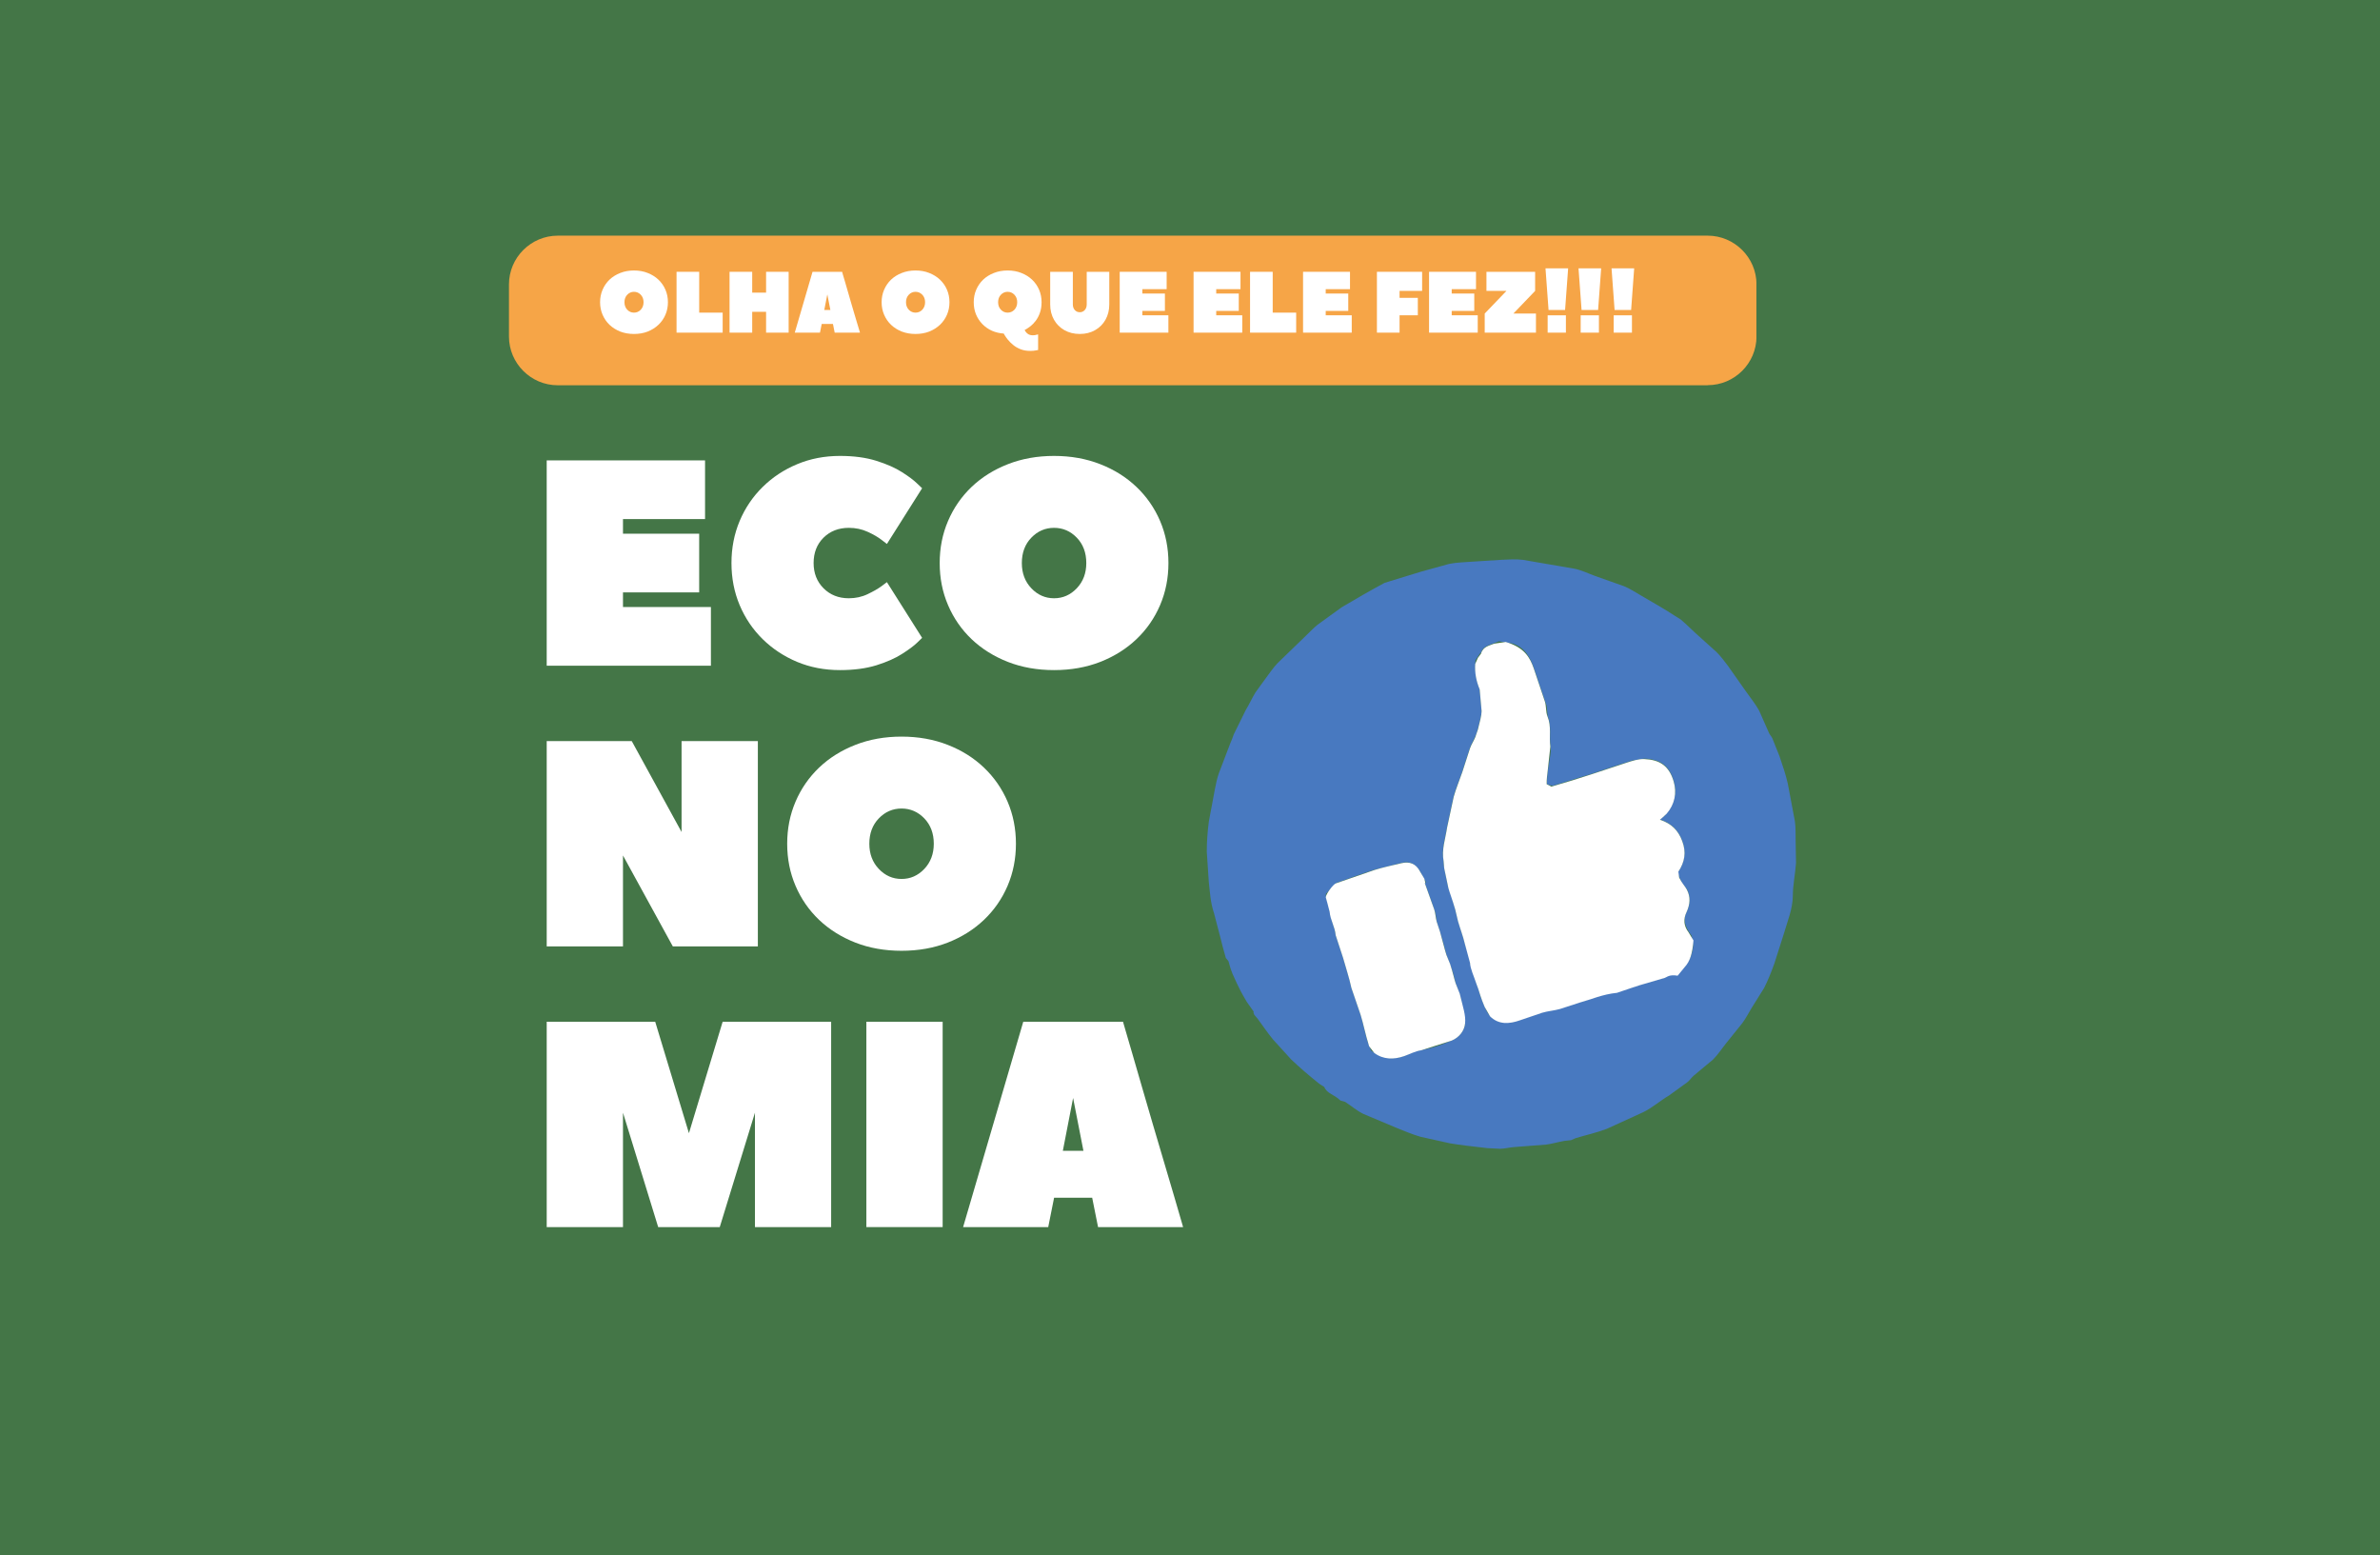
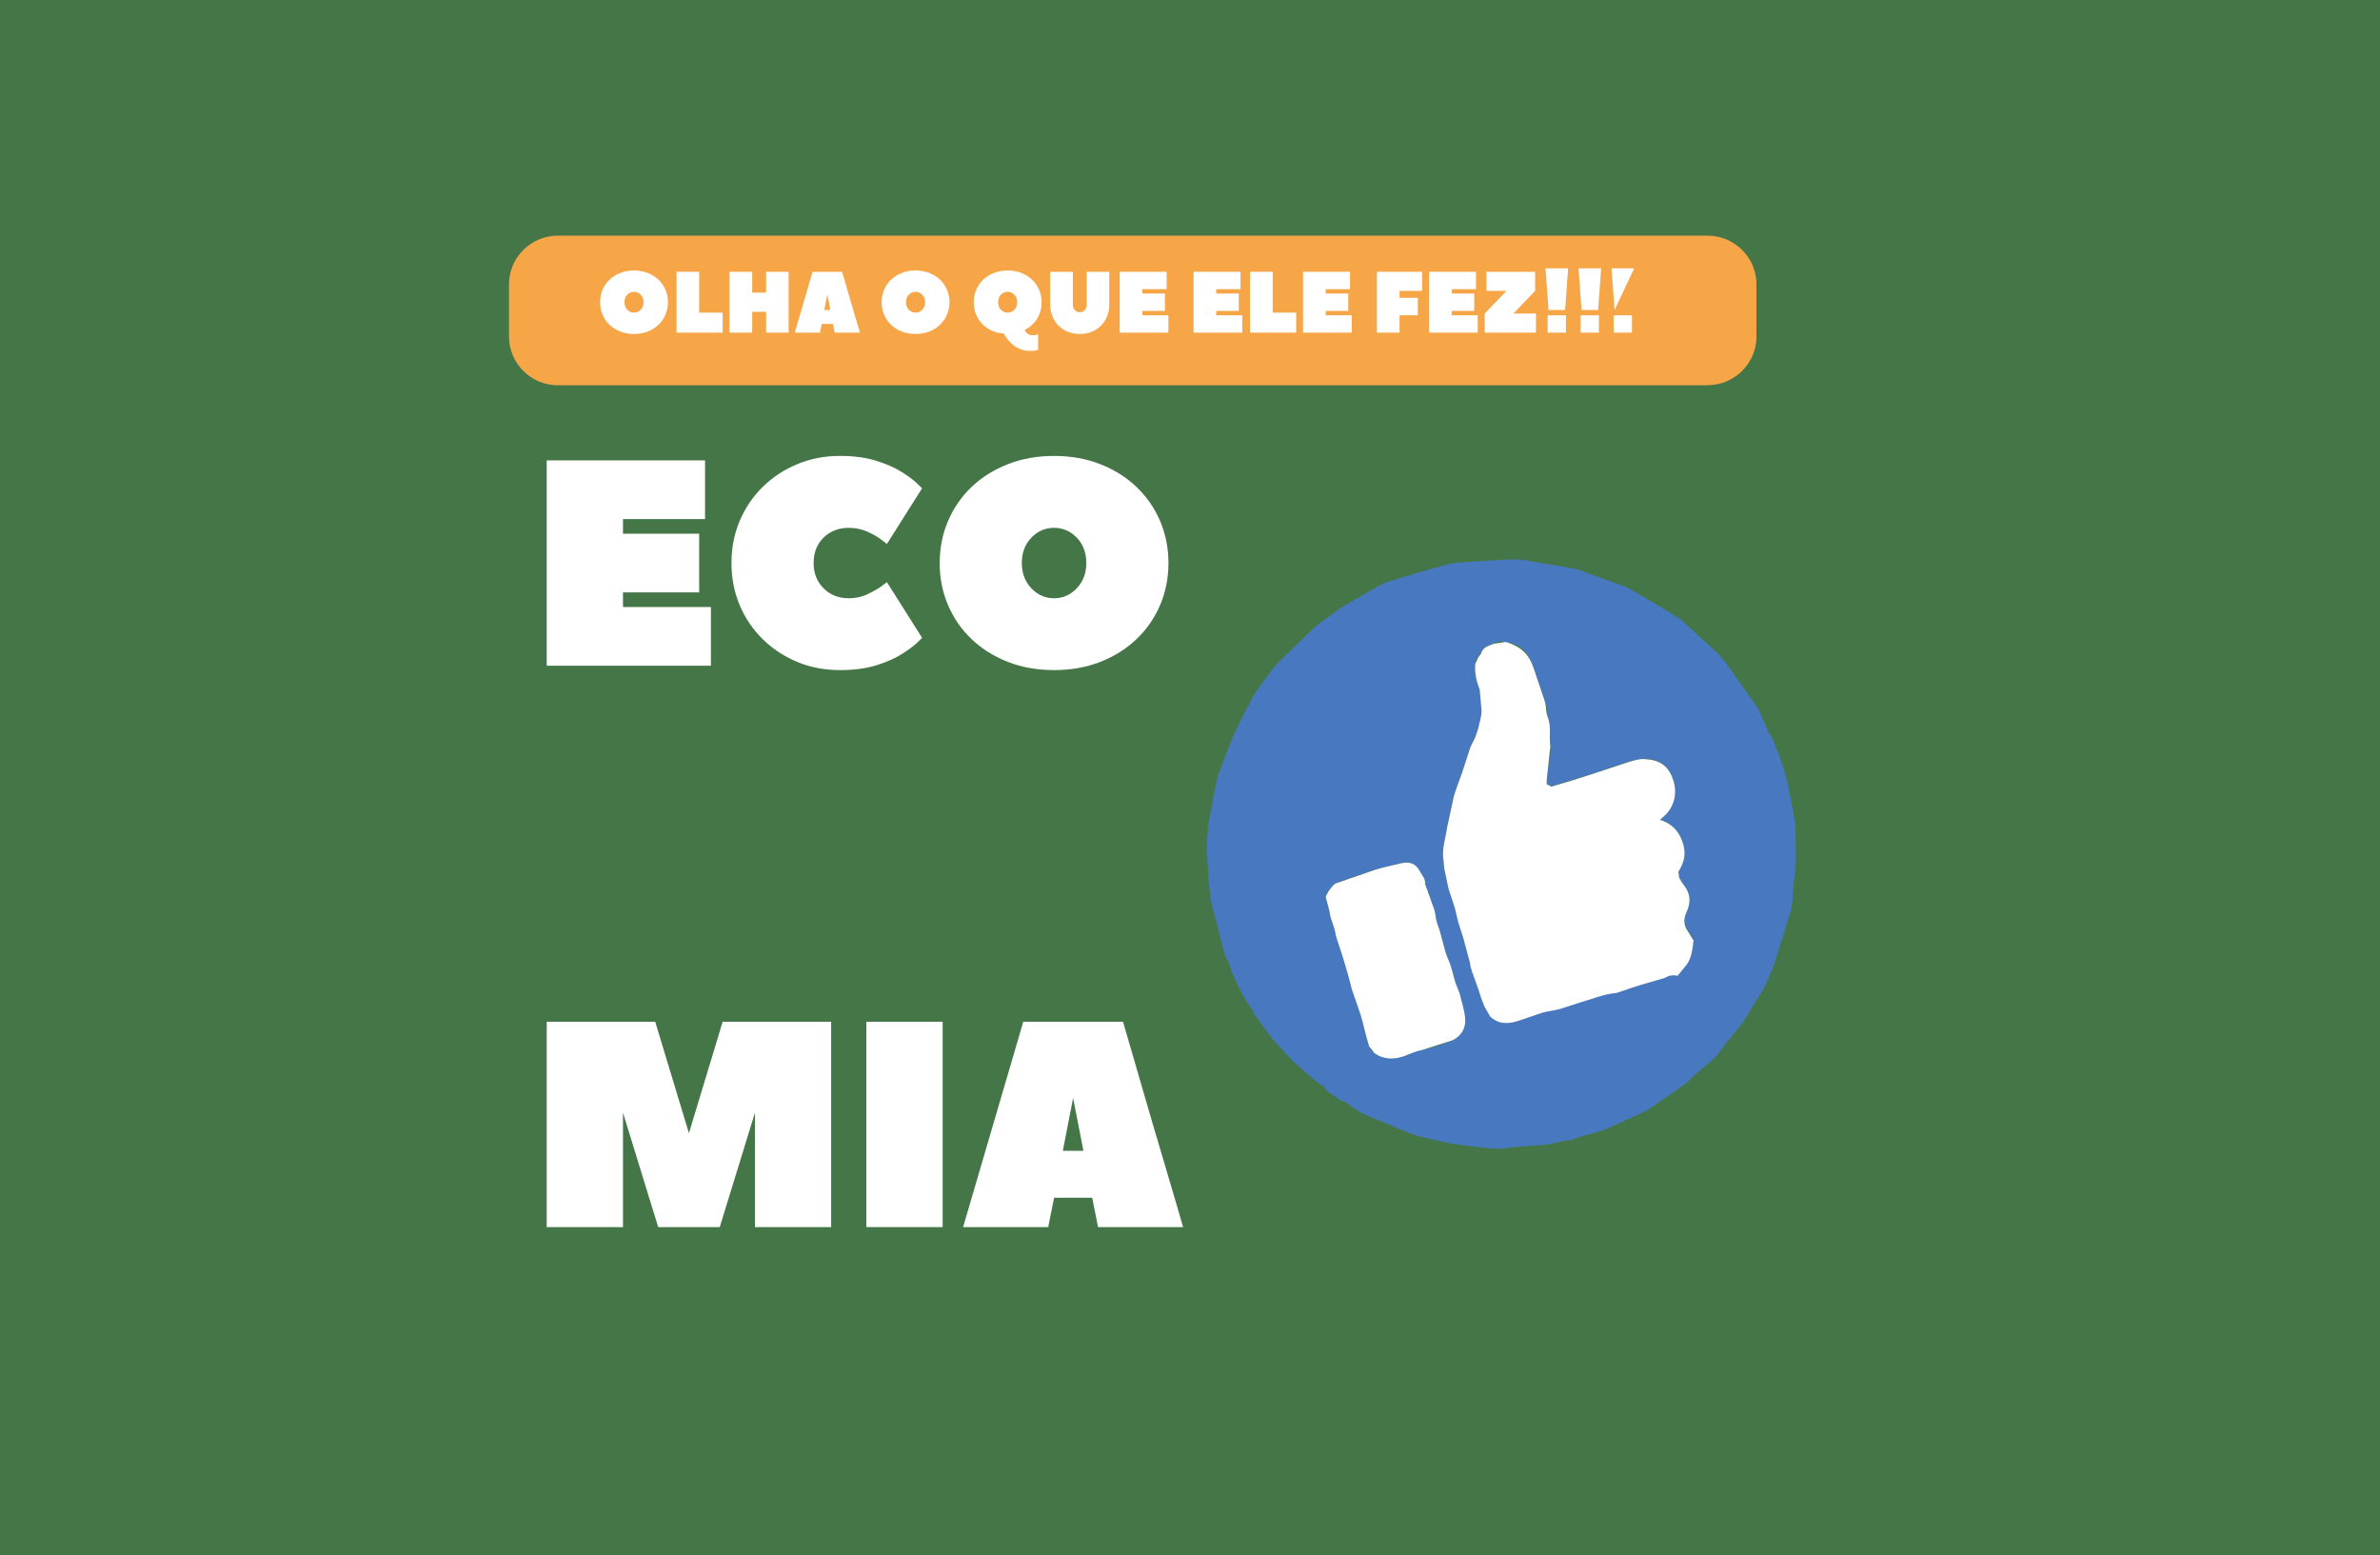
<svg xmlns="http://www.w3.org/2000/svg" width="600" zoomAndPan="magnify" viewBox="0 0 450 294" height="392" preserveAspectRatio="xMidYMid meet" version="1.0">
  <defs>
    <g />
    <clipPath id="12872c6fa2">
      <path d="M 96.234 44.547 L 332.203 44.547 L 332.203 72.828 L 96.234 72.828 Z M 96.234 44.547 " clip-rule="nonzero" />
    </clipPath>
    <clipPath id="8b385edc63">
      <path d="M 322.883 72.828 L 105.461 72.828 C 100.383 72.828 96.234 68.68 96.234 63.613 L 96.234 53.758 C 96.234 48.695 100.383 44.547 105.461 44.547 L 322.883 44.547 C 327.949 44.547 332.113 48.695 332.113 53.758 L 332.113 63.598 C 332.113 68.664 327.965 72.809 322.883 72.809 " clip-rule="nonzero" />
    </clipPath>
    <clipPath id="10a1cf1581">
      <path d="M 228 105 L 340 105 L 340 218 L 228 218 Z M 228 105 " clip-rule="nonzero" />
    </clipPath>
    <clipPath id="2b53e516b5">
      <path d="M 224 110.484 L 335.266 101.559 L 344.152 212.32 L 232.887 221.246 Z M 224 110.484 " clip-rule="nonzero" />
    </clipPath>
    <clipPath id="66944dd621">
      <path d="M 269.391 166.922 L 269.621 166.809 L 268.867 165.391 C 267.742 163.219 266.574 162.746 265.031 163.105 L 259.93 164.391 C 257.473 165.172 255.059 166.062 252.625 166.914 L 250.691 168.988 L 250.711 169.66 L 251.344 171.438 C 251.523 173.867 252.41 175.168 252.539 176.746 L 253.941 181.016 C 254.457 182.91 255.117 184.758 255.512 186.699 L 257.25 191.781 C 257.773 193.492 258.098 195.293 258.621 197.004 L 259.238 198.582 C 261.551 200.293 263.523 200.281 265.492 199.594 L 267.609 198.676 C 270.754 198.223 272.629 197.488 274.484 196.68 C 275.93 196.055 276.887 194.773 277.016 193.41 L 276.227 188.836 C 275.98 187.812 275.52 186.848 275.219 185.848 L 274.762 184.004 C 274.18 182.207 273.766 181.363 273.473 180.453 L 272.871 178.164 C 272.262 176.078 271.898 175.156 271.637 174.191 L 271.422 172.637 C 270.625 170.219 269.98 168.57 269.391 166.902 M 313.848 154.918 L 314.789 154.129 C 316.676 151.934 317.109 149.797 316.457 147.621 C 315.578 144.625 313.773 143.488 310.879 143.395 L 308.645 143.754 C 305.328 144.77 303.145 145.586 300.922 146.293 L 293.738 148.496 C 293.363 148.598 292.477 148.285 292.469 148.141 L 292.574 146.305 C 292.859 143.926 293.344 142.445 293.16 141.055 C 292.898 139.176 293.398 137.234 292.629 135.379 L 292.414 133.371 C 291.371 130.402 290.734 128.355 290.023 126.312 C 289.309 124.27 288.297 122.32 285.883 121.621 L 283.402 121.219 C 281.727 121.953 280.387 122.078 280.066 123.328 L 279.812 123.551 L 278.965 124.824 C 278.832 127.062 279.121 128.629 279.762 130.219 L 280.129 134.336 C 280.109 135.25 279.82 136.188 279.602 137.102 L 279.207 138.555 C 278.645 139.973 278.188 140.629 277.934 141.359 L 276.484 145.844 C 275.953 147.418 275.293 148.953 274.852 150.539 L 273.602 156.336 C 273.297 158.445 272.512 160.516 272.945 162.707 L 273.004 163.672 C 273.32 165.344 273.547 166.57 273.859 167.766 L 274.547 169.723 C 275.156 171.828 275.395 172.977 275.703 174.102 L 276.969 178.293 C 277.27 179.512 277.867 180.613 277.957 181.922 L 279.023 185.449 C 279.168 185.895 279.352 186.34 279.496 186.781 L 279.98 188.496 C 280.723 190.246 281.051 191.352 281.742 192.027 C 283.352 193.633 285.367 193.508 287.391 192.777 L 291.605 191.344 C 292.695 191.039 293.875 190.945 294.965 190.637 L 298.699 189.426 C 300.898 188.828 302.977 187.859 305.277 187.617 L 306.211 187.414 C 307.777 186.906 308.859 186.508 309.965 186.184 L 314.781 184.773 C 315.191 184.648 315.586 184.105 315.918 184.152 L 317.973 183.348 C 319.504 181.691 320.012 180.281 320.125 178.738 L 319.848 176.898 C 318.34 174.938 318.289 173.645 318.898 172.355 C 319.586 170.91 319.691 169.496 318.941 168.078 L 318.066 166.961 C 317.5 165.836 317.125 165.043 317.336 164.719 C 318.539 162.867 318.871 161.07 318.059 158.926 C 317.297 156.906 316.023 155.617 313.828 154.898 M 237.066 191.266 L 235.727 189.363 C 234.648 187.551 234.234 186.688 233.836 185.824 L 233.039 184.082 C 232.488 182.699 232.445 182.156 232.258 181.66 L 231.773 181.078 C 231.324 179.562 231.027 178.363 230.73 177.164 L 229.547 172.637 C 228.879 170.699 228.77 168.68 228.555 166.691 L 228.176 161.023 C 228.168 159.105 228.32 157.156 228.57 155.258 L 229.684 149.305 C 229.891 148.246 230.098 147.191 230.453 146.176 L 232.613 140.523 C 232.84 139.957 233.105 139.387 233.277 138.809 L 235.539 134.227 C 236.203 133.148 236.711 131.977 237.375 130.898 L 238.605 129.195 C 239.992 127.348 240.672 126.27 241.551 125.359 L 246.922 120.164 C 247.652 119.465 248.34 118.715 249.129 118.086 L 253.305 115.066 C 253.41 114.984 253.531 114.922 253.633 114.82 L 257.77 112.406 C 259.098 111.66 260.422 110.898 261.773 110.188 L 262.699 109.895 C 265.035 109.176 266.887 108.609 268.758 108.039 L 273.977 106.598 C 275.449 106.297 276.965 106.285 278.469 106.164 L 283.941 105.816 C 285.285 105.762 286.664 105.652 287.996 105.836 L 297.699 107.504 C 299.016 107.766 300.273 108.395 301.551 108.859 L 307.059 110.809 C 308.117 111.234 309.098 111.887 310.094 112.465 L 314.082 114.793 C 314.926 115.293 315.75 115.809 316.578 116.348 L 317.793 117.105 C 319.125 118.262 319.863 119.039 320.652 119.746 L 324.527 123.23 C 325.344 124.043 326.059 124.992 326.754 125.922 L 330.195 130.812 C 331.02 131.988 331.93 133.086 332.617 134.344 L 334.469 138.543 C 334.625 138.914 334.961 139.215 335.117 139.586 L 336.465 142.965 C 337.043 144.672 337.637 146.398 338.031 148.137 L 339.367 155.227 C 339.562 156.508 339.469 157.828 339.516 159.121 L 339.582 163.133 C 339.438 165.191 338.996 167.234 338.98 169.281 C 338.965 171.82 337.977 174.074 337.305 176.43 L 335.496 182.109 C 334.93 183.688 334.309 185.254 333.551 186.758 L 331.219 190.484 C 330.625 191.465 330.102 192.492 329.426 193.406 L 326.406 197.156 C 325.574 198.188 324.844 199.344 323.898 200.277 L 320.219 203.348 C 319.754 203.734 319.438 204.309 318.949 204.637 L 315.566 207.082 C 313.91 208.055 312.445 209.379 310.707 210.23 L 303.82 213.375 C 301.906 214.113 299.875 214.551 297.898 215.148 L 297.031 215.527 L 295.766 215.664 C 294.344 215.926 293.348 216.242 292.316 216.363 L 286.289 216.828 C 285.398 216.898 284.508 217.137 283.629 217.152 L 281.23 217.031 C 278.078 216.664 276.105 216.457 274.16 216.121 L 268.602 214.887 C 267.031 214.445 265.52 213.781 263.988 213.176 L 257.789 210.566 C 256.555 209.973 255.496 209.035 254.34 208.289 L 253.441 208.031 C 252.309 206.898 250.891 206.738 250.387 205.465 L 249.441 204.863 C 247.355 203.188 245.727 201.781 244.164 200.301 L 240.68 196.473 C 239.648 195.223 238.754 193.867 237.793 192.574 L 237.148 191.824 L 236.98 191.324 " clip-rule="nonzero" />
    </clipPath>
    <clipPath id="e463ad503b">
      <path d="M 272 121 L 321 121 L 321 194 L 272 194 Z M 272 121 " clip-rule="nonzero" />
    </clipPath>
    <clipPath id="3a5728b35e">
      <path d="M 269.559 122.539 L 315.875 118.824 L 321.652 190.816 L 275.332 194.535 Z M 269.559 122.539 " clip-rule="nonzero" />
    </clipPath>
    <clipPath id="2b9017e64b">
      <path d="M 313.852 154.953 C 316.027 155.672 317.316 156.957 318.062 158.98 C 318.875 161.125 318.543 162.922 317.34 164.773 L 317.488 165.891 C 318.051 167.016 318.602 167.52 318.926 168.133 C 319.68 169.551 319.555 170.949 318.887 172.41 C 318.262 173.719 318.328 175.012 319.266 176.234 L 320.191 177.766 C 319.996 180.336 319.492 181.766 318.551 182.793 L 317.203 184.434 C 315.574 184.164 315.18 184.723 314.77 184.848 L 309.953 186.258 C 308.848 186.602 307.746 187 306.645 187.363 L 305.738 187.672 C 302.965 187.949 300.887 188.922 298.691 189.516 L 294.953 190.73 C 293.844 191.039 292.684 191.113 291.594 191.438 L 287.379 192.871 C 285.355 193.582 283.359 193.723 281.73 192.117 L 280.711 190.336 C 279.969 188.59 279.77 187.711 279.484 186.875 L 279.156 185.988 C 278.625 184.367 278.02 183.195 277.945 182.012 L 276.961 178.383 C 276.625 176.969 276.094 175.586 275.691 174.195 L 275.145 171.918 C 274.535 169.812 274.113 168.844 273.852 167.859 L 273.086 164.23 C 272.992 163.766 273.027 163.27 272.953 162.801 C 272.539 160.605 273.305 158.535 273.609 156.43 L 274.859 150.629 C 275.301 149.043 275.961 147.492 276.492 145.934 L 277.941 141.453 C 278.191 140.719 278.652 140.062 278.941 139.344 L 279.43 137.918 C 279.828 136.277 280.117 135.344 280.137 134.426 L 279.77 130.312 C 279.109 128.719 278.82 127.156 278.926 125.504 L 279.438 124.348 L 280.031 123.551 C 280.395 122.172 281.715 122.027 282.508 121.672 L 284.691 121.352 C 288.281 122.395 289.297 124.344 290.008 126.387 L 292.07 132.52 C 292.402 133.441 292.234 134.551 292.602 135.453 C 293.371 137.309 292.867 139.25 293.129 141.129 L 292.656 145.477 C 292.547 146.398 292.418 147.32 292.438 148.234 L 293.332 148.691 C 296.117 147.902 298.523 147.141 300.906 146.367 L 307.543 144.172 C 308.629 143.828 309.77 143.445 310.867 143.484 C 313.762 143.602 315.566 144.715 316.449 147.715 C 317.078 149.871 316.664 152.023 315.129 153.809 L 314.328 154.551 " clip-rule="nonzero" />
    </clipPath>
    <clipPath id="ed2d84ae3f">
      <path d="M 250 163 L 278 163 L 278 201 L 250 201 Z M 250 163 " clip-rule="nonzero" />
    </clipPath>
    <clipPath id="7b1abb52b6">
      <path d="M 250.094 164.129 L 274.762 162.148 L 277.75 199.406 L 253.082 201.387 Z M 250.094 164.129 " clip-rule="nonzero" />
    </clipPath>
    <clipPath id="2e75482a2c">
      <path d="M 269.391 166.922 L 271.18 171.926 C 271.422 172.656 271.434 173.477 271.641 174.227 L 272.266 176.113 C 272.871 178.203 273.109 179.352 273.477 180.492 L 274.184 182.242 C 274.766 184.039 274.93 184.977 275.223 185.867 L 276 187.832 C 276.605 190.355 277.172 191.938 277.016 193.43 C 276.891 194.809 275.934 196.09 274.484 196.699 L 268.695 198.535 C 267.613 198.695 266.578 199.25 265.516 199.629 C 263.543 200.316 261.57 200.312 259.844 199.043 L 258.863 197.77 C 258.102 195.312 257.793 193.527 257.254 191.816 L 255.512 186.734 C 255.102 184.797 254.461 182.945 253.941 181.055 L 252.543 176.781 C 252.414 175.203 251.527 173.906 251.398 172.344 L 250.953 170.629 L 250.672 169.629 C 250.676 169.023 252.062 167.16 252.594 166.973 L 259.898 164.449 C 261.574 163.93 263.297 163.574 265 163.164 C 266.543 162.801 267.73 163.273 268.484 164.727 L 269.309 166.105 L 269.5 166.91 " clip-rule="nonzero" />
    </clipPath>
  </defs>
  <rect x="-45" width="540" fill="#ffffff" y="-29.4" height="352.8" fill-opacity="1" />
  <rect x="-45" width="540" fill="#447647" y="-29.4" height="352.8" fill-opacity="1" />
  <g clip-path="url(#12872c6fa2)">
    <g clip-path="url(#8b385edc63)">
      <path fill="#f6a547" d="M 96.234 44.547 L 332.094 44.547 L 332.094 72.828 L 96.234 72.828 Z M 96.234 44.547 " fill-opacity="1" fill-rule="nonzero" />
    </g>
  </g>
  <g clip-path="url(#10a1cf1581)">
    <g clip-path="url(#2b53e516b5)">
      <g clip-path="url(#66944dd621)">
        <path fill="#4879c0" d="M 214.211 102.148 L 343.602 91.77 L 353.941 220.656 L 224.551 231.035 Z M 214.211 102.148 " fill-opacity="1" fill-rule="nonzero" />
      </g>
    </g>
  </g>
  <g clip-path="url(#e463ad503b)">
    <g clip-path="url(#3a5728b35e)">
      <g clip-path="url(#2b9017e64b)">
        <path fill="#ffffff" d="M 214.211 102.148 L 343.602 91.77 L 353.941 220.656 L 224.551 231.035 Z M 214.211 102.148 " fill-opacity="1" fill-rule="nonzero" />
      </g>
    </g>
  </g>
  <g clip-path="url(#ed2d84ae3f)">
    <g clip-path="url(#7b1abb52b6)">
      <g clip-path="url(#2e75482a2c)">
        <path fill="#ffffff" d="M 214.211 102.148 L 343.602 91.77 L 353.941 220.656 L 224.551 231.035 Z M 214.211 102.148 " fill-opacity="1" fill-rule="nonzero" />
      </g>
    </g>
  </g>
  <g fill="#ffffff" fill-opacity="1">
    <g transform="translate(112.805, 62.879)">
      <g>
        <path d="M 8.875 -5.75 C 8.875 -6.332 8.695 -6.805 8.344 -7.172 C 7.988 -7.535 7.562 -7.719 7.062 -7.719 C 6.57 -7.719 6.148 -7.535 5.797 -7.172 C 5.441 -6.805 5.266 -6.332 5.266 -5.75 C 5.266 -5.176 5.441 -4.703 5.797 -4.328 C 6.148 -3.961 6.57 -3.781 7.062 -3.781 C 7.562 -3.781 7.988 -3.961 8.344 -4.328 C 8.695 -4.703 8.875 -5.176 8.875 -5.75 Z M 13.484 -5.75 C 13.484 -4.906 13.328 -4.117 13.016 -3.391 C 12.703 -2.66 12.258 -2.023 11.688 -1.484 C 11.113 -0.941 10.438 -0.516 9.656 -0.203 C 8.875 0.098 8.008 0.25 7.062 0.25 C 6.125 0.25 5.258 0.098 4.469 -0.203 C 3.688 -0.516 3.008 -0.941 2.438 -1.484 C 1.875 -2.023 1.438 -2.66 1.125 -3.391 C 0.812 -4.117 0.656 -4.906 0.656 -5.75 C 0.656 -6.594 0.812 -7.379 1.125 -8.109 C 1.438 -8.836 1.875 -9.473 2.438 -10.016 C 3.008 -10.555 3.688 -10.977 4.469 -11.281 C 5.258 -11.594 6.125 -11.75 7.062 -11.75 C 8.008 -11.75 8.875 -11.594 9.656 -11.281 C 10.438 -10.977 11.113 -10.555 11.688 -10.016 C 12.258 -9.473 12.703 -8.836 13.016 -8.109 C 13.328 -7.379 13.484 -6.594 13.484 -5.75 Z M 13.484 -5.75 " />
      </g>
    </g>
  </g>
  <g fill="#ffffff" fill-opacity="1">
    <g transform="translate(126.935, 62.879)">
      <g>
        <path d="M 5.266 -11.5 L 5.266 -3.781 L 9.703 -3.781 L 9.703 0 L 0.984 0 L 0.984 -11.5 Z M 5.266 -11.5 " />
      </g>
    </g>
  </g>
  <g fill="#ffffff" fill-opacity="1">
    <g transform="translate(136.957, 62.879)">
      <g>
        <path d="M 5.266 -11.5 L 5.266 -7.562 L 7.891 -7.562 L 7.891 -11.5 L 12.156 -11.5 L 12.156 0 L 7.891 0 L 7.891 -3.938 L 5.266 -3.938 L 5.266 0 L 0.984 0 L 0.984 -11.5 Z M 5.266 -11.5 " />
      </g>
    </g>
  </g>
  <g fill="#ffffff" fill-opacity="1">
    <g transform="translate(150.1, 62.879)">
      <g>
        <path d="M 9.125 -11.5 C 9.125 -11.488 9.172 -11.316 9.266 -10.984 C 9.367 -10.66 9.5 -10.223 9.656 -9.672 C 9.812 -9.129 9.988 -8.52 10.188 -7.844 C 10.383 -7.164 10.586 -6.461 10.797 -5.734 C 11.016 -5.004 11.223 -4.297 11.422 -3.609 C 11.629 -2.93 11.812 -2.32 11.969 -1.781 C 12.133 -1.238 12.266 -0.805 12.359 -0.484 C 12.453 -0.16 12.5 0 12.5 0 L 7.719 0 L 7.391 -1.641 L 5.266 -1.641 L 4.938 0 L 0.172 0 L 3.531 -11.5 Z M 5.75 -4.281 L 6.906 -4.281 L 6.328 -7.234 Z M 5.75 -4.281 " />
      </g>
    </g>
  </g>
  <g fill="#ffffff" fill-opacity="1">
    <g transform="translate(162.751, 62.879)">
      <g />
    </g>
  </g>
  <g fill="#ffffff" fill-opacity="1">
    <g transform="translate(166.037, 62.879)">
      <g>
        <path d="M 8.875 -5.75 C 8.875 -6.332 8.695 -6.805 8.344 -7.172 C 7.988 -7.535 7.562 -7.719 7.062 -7.719 C 6.57 -7.719 6.148 -7.535 5.797 -7.172 C 5.441 -6.805 5.266 -6.332 5.266 -5.75 C 5.266 -5.176 5.441 -4.703 5.797 -4.328 C 6.148 -3.961 6.57 -3.781 7.062 -3.781 C 7.562 -3.781 7.988 -3.961 8.344 -4.328 C 8.695 -4.703 8.875 -5.176 8.875 -5.75 Z M 13.484 -5.75 C 13.484 -4.906 13.328 -4.117 13.016 -3.391 C 12.703 -2.66 12.258 -2.023 11.688 -1.484 C 11.113 -0.941 10.438 -0.516 9.656 -0.203 C 8.875 0.098 8.008 0.25 7.062 0.25 C 6.125 0.25 5.258 0.098 4.469 -0.203 C 3.688 -0.516 3.008 -0.941 2.438 -1.484 C 1.875 -2.023 1.438 -2.66 1.125 -3.391 C 0.812 -4.117 0.656 -4.906 0.656 -5.75 C 0.656 -6.594 0.812 -7.379 1.125 -8.109 C 1.438 -8.836 1.875 -9.473 2.438 -10.016 C 3.008 -10.555 3.688 -10.977 4.469 -11.281 C 5.258 -11.594 6.125 -11.75 7.062 -11.75 C 8.008 -11.75 8.875 -11.594 9.656 -11.281 C 10.438 -10.977 11.113 -10.555 11.688 -10.016 C 12.258 -9.473 12.703 -8.836 13.016 -8.109 C 13.328 -7.379 13.484 -6.594 13.484 -5.75 Z M 13.484 -5.75 " />
      </g>
    </g>
  </g>
  <g fill="#ffffff" fill-opacity="1">
    <g transform="translate(180.167, 62.879)">
      <g />
    </g>
  </g>
  <g fill="#ffffff" fill-opacity="1">
    <g transform="translate(183.453, 62.879)">
      <g>
        <path d="M 13.484 -5.75 C 13.484 -4.988 13.375 -4.312 13.156 -3.719 C 12.945 -3.133 12.68 -2.633 12.359 -2.219 C 12.047 -1.812 11.727 -1.484 11.406 -1.234 C 11.082 -0.984 10.812 -0.797 10.594 -0.672 C 10.383 -0.555 10.281 -0.5 10.281 -0.5 C 10.281 -0.5 10.328 -0.414 10.422 -0.25 C 10.516 -0.082 10.676 0.082 10.906 0.25 C 11.145 0.414 11.453 0.5 11.828 0.5 C 12.086 0.5 12.316 0.469 12.516 0.406 C 12.723 0.352 12.828 0.328 12.828 0.328 L 12.828 3.281 C 12.828 3.281 12.68 3.305 12.391 3.359 C 12.109 3.422 11.758 3.453 11.344 3.453 C 10.656 3.453 10.035 3.344 9.484 3.125 C 8.941 2.906 8.473 2.629 8.078 2.297 C 7.691 1.973 7.363 1.645 7.094 1.312 C 6.832 0.988 6.641 0.719 6.516 0.5 C 6.391 0.281 6.328 0.172 6.328 0.172 C 5.523 0.117 4.781 -0.055 4.094 -0.359 C 3.406 -0.672 2.801 -1.094 2.281 -1.625 C 1.77 -2.156 1.367 -2.77 1.078 -3.469 C 0.797 -4.164 0.656 -4.926 0.656 -5.75 C 0.656 -6.594 0.812 -7.379 1.125 -8.109 C 1.438 -8.836 1.875 -9.473 2.438 -10.016 C 3.008 -10.555 3.688 -10.977 4.469 -11.281 C 5.258 -11.594 6.125 -11.75 7.062 -11.75 C 8.008 -11.75 8.875 -11.594 9.656 -11.281 C 10.438 -10.977 11.113 -10.555 11.688 -10.016 C 12.258 -9.473 12.703 -8.836 13.016 -8.109 C 13.328 -7.379 13.484 -6.594 13.484 -5.75 Z M 8.875 -5.75 C 8.875 -6.332 8.695 -6.805 8.344 -7.172 C 7.988 -7.535 7.562 -7.719 7.062 -7.719 C 6.57 -7.719 6.148 -7.535 5.797 -7.172 C 5.441 -6.805 5.266 -6.332 5.266 -5.75 C 5.266 -5.176 5.441 -4.703 5.797 -4.328 C 6.148 -3.961 6.57 -3.781 7.062 -3.781 C 7.562 -3.781 7.988 -3.961 8.344 -4.328 C 8.695 -4.703 8.875 -5.176 8.875 -5.75 Z M 8.875 -5.75 " />
      </g>
    </g>
  </g>
  <g fill="#ffffff" fill-opacity="1">
    <g transform="translate(197.582, 62.879)">
      <g>
        <path d="M 6.578 -3.859 C 6.953 -3.859 7.266 -3.992 7.516 -4.266 C 7.766 -4.535 7.891 -4.895 7.891 -5.344 L 7.891 -11.5 L 12.156 -11.5 L 12.156 -5.344 C 12.156 -4.25 11.914 -3.281 11.438 -2.438 C 10.969 -1.602 10.312 -0.945 9.469 -0.469 C 8.633 0.008 7.672 0.25 6.578 0.25 C 5.484 0.25 4.516 0.008 3.672 -0.469 C 2.836 -0.945 2.18 -1.602 1.703 -2.438 C 1.223 -3.281 0.984 -4.25 0.984 -5.344 L 0.984 -11.5 L 5.266 -11.5 L 5.266 -5.344 C 5.266 -4.895 5.391 -4.535 5.641 -4.266 C 5.891 -3.992 6.203 -3.859 6.578 -3.859 Z M 6.578 -3.859 " />
      </g>
    </g>
  </g>
  <g fill="#ffffff" fill-opacity="1">
    <g transform="translate(210.726, 62.879)">
      <g>
        <path d="M 5.266 -4.109 L 5.266 -3.281 L 10.188 -3.281 L 10.188 0 L 0.984 0 L 0.984 -11.5 L 9.859 -11.5 L 9.859 -8.219 L 5.266 -8.219 L 5.266 -7.391 L 9.531 -7.391 L 9.531 -4.109 Z M 5.266 -4.109 " />
      </g>
    </g>
  </g>
  <g fill="#ffffff" fill-opacity="1">
    <g transform="translate(221.406, 62.879)">
      <g />
    </g>
  </g>
  <g fill="#ffffff" fill-opacity="1">
    <g transform="translate(224.691, 62.879)">
      <g>
        <path d="M 5.266 -4.109 L 5.266 -3.281 L 10.188 -3.281 L 10.188 0 L 0.984 0 L 0.984 -11.5 L 9.859 -11.5 L 9.859 -8.219 L 5.266 -8.219 L 5.266 -7.391 L 9.531 -7.391 L 9.531 -4.109 Z M 5.266 -4.109 " />
      </g>
    </g>
  </g>
  <g fill="#ffffff" fill-opacity="1">
    <g transform="translate(235.371, 62.879)">
      <g>
        <path d="M 5.266 -11.5 L 5.266 -3.781 L 9.703 -3.781 L 9.703 0 L 0.984 0 L 0.984 -11.5 Z M 5.266 -11.5 " />
      </g>
    </g>
  </g>
  <g fill="#ffffff" fill-opacity="1">
    <g transform="translate(245.393, 62.879)">
      <g>
        <path d="M 5.266 -4.109 L 5.266 -3.281 L 10.188 -3.281 L 10.188 0 L 0.984 0 L 0.984 -11.5 L 9.859 -11.5 L 9.859 -8.219 L 5.266 -8.219 L 5.266 -7.391 L 9.531 -7.391 L 9.531 -4.109 Z M 5.266 -4.109 " />
      </g>
    </g>
  </g>
  <g fill="#ffffff" fill-opacity="1">
    <g transform="translate(256.072, 62.879)">
      <g />
    </g>
  </g>
  <g fill="#ffffff" fill-opacity="1">
    <g transform="translate(259.358, 62.879)">
      <g>
        <path d="M 0.984 -11.5 L 9.531 -11.5 L 9.531 -7.891 L 5.266 -7.891 L 5.266 -6.578 L 8.719 -6.578 L 8.719 -3.281 L 5.266 -3.281 L 5.266 0 L 0.984 0 Z M 0.984 -11.5 " />
      </g>
    </g>
  </g>
  <g fill="#ffffff" fill-opacity="1">
    <g transform="translate(269.216, 62.879)">
      <g>
        <path d="M 5.266 -4.109 L 5.266 -3.281 L 10.188 -3.281 L 10.188 0 L 0.984 0 L 0.984 -11.5 L 9.859 -11.5 L 9.859 -8.219 L 5.266 -8.219 L 5.266 -7.391 L 9.531 -7.391 L 9.531 -4.109 Z M 5.266 -4.109 " />
      </g>
    </g>
  </g>
  <g fill="#ffffff" fill-opacity="1">
    <g transform="translate(279.895, 62.879)">
      <g>
        <path d="M 10.359 -7.891 L 6.25 -3.609 L 10.516 -3.609 L 10.516 0 L 0.828 0 L 0.828 -3.609 L 4.938 -7.891 L 1.156 -7.891 L 1.156 -11.5 L 10.359 -11.5 Z M 10.359 -7.891 " />
      </g>
    </g>
  </g>
  <g fill="#ffffff" fill-opacity="1">
    <g transform="translate(291.232, 62.879)">
      <g>
        <path d="M 5.266 -12.156 L 4.688 -4.281 L 1.562 -4.281 L 0.984 -12.156 Z M 1.391 -3.281 L 4.844 -3.281 L 4.844 0 L 1.391 0 Z M 1.391 -3.281 " />
      </g>
    </g>
  </g>
  <g fill="#ffffff" fill-opacity="1">
    <g transform="translate(297.475, 62.879)">
      <g>
        <path d="M 5.266 -12.156 L 4.688 -4.281 L 1.562 -4.281 L 0.984 -12.156 Z M 1.391 -3.281 L 4.844 -3.281 L 4.844 0 L 1.391 0 Z M 1.391 -3.281 " />
      </g>
    </g>
  </g>
  <g fill="#ffffff" fill-opacity="1">
    <g transform="translate(303.718, 62.879)">
      <g>
-         <path d="M 5.266 -12.156 L 4.688 -4.281 L 1.562 -4.281 L 0.984 -12.156 Z M 1.391 -3.281 L 4.844 -3.281 L 4.844 0 L 1.391 0 Z M 1.391 -3.281 " />
+         <path d="M 5.266 -12.156 L 1.562 -4.281 L 0.984 -12.156 Z M 1.391 -3.281 L 4.844 -3.281 L 4.844 0 L 1.391 0 Z M 1.391 -3.281 " />
      </g>
    </g>
  </g>
  <g fill="#ffffff" fill-opacity="1">
    <g transform="translate(100.041, 125.839)">
      <g>
        <path d="M 17.75 -13.859 L 17.75 -11.094 L 34.375 -11.094 L 34.375 0 L 3.328 0 L 3.328 -38.812 L 33.266 -38.812 L 33.266 -27.719 L 17.75 -27.719 L 17.75 -24.953 L 32.156 -24.953 L 32.156 -13.859 Z M 17.75 -13.859 " />
      </g>
    </g>
  </g>
  <g fill="#ffffff" fill-opacity="1">
    <g transform="translate(136.084, 125.839)">
      <g>
        <path d="M 2.219 -19.406 C 2.219 -22.25 2.734 -24.898 3.766 -27.359 C 4.805 -29.816 6.258 -31.961 8.125 -33.797 C 9.988 -35.629 12.16 -37.062 14.641 -38.094 C 17.117 -39.133 19.816 -39.656 22.734 -39.656 C 25.359 -39.656 27.648 -39.348 29.609 -38.734 C 31.566 -38.117 33.18 -37.406 34.453 -36.594 C 35.734 -35.781 36.688 -35.066 37.312 -34.453 C 37.945 -33.848 38.266 -33.547 38.266 -33.547 L 31.609 -23.016 C 31.609 -23.016 31.273 -23.27 30.609 -23.781 C 29.941 -24.301 29.062 -24.812 27.969 -25.312 C 26.883 -25.812 25.695 -26.062 24.406 -26.062 C 22.477 -26.062 20.883 -25.441 19.625 -24.203 C 18.375 -22.961 17.75 -21.363 17.75 -19.406 C 17.75 -17.488 18.375 -15.898 19.625 -14.641 C 20.883 -13.379 22.477 -12.75 24.406 -12.75 C 25.695 -12.75 26.883 -13.008 27.969 -13.531 C 29.062 -14.051 29.941 -14.555 30.609 -15.047 C 31.273 -15.547 31.609 -15.797 31.609 -15.797 L 38.266 -5.266 C 38.266 -5.266 37.945 -4.957 37.312 -4.344 C 36.688 -3.738 35.734 -3.031 34.453 -2.219 C 33.18 -1.406 31.566 -0.691 29.609 -0.078 C 27.648 0.523 25.359 0.828 22.734 0.828 C 19.816 0.828 17.117 0.312 14.641 -0.719 C 12.16 -1.758 9.988 -3.191 8.125 -5.016 C 6.258 -6.848 4.805 -8.992 3.766 -11.453 C 2.734 -13.91 2.219 -16.562 2.219 -19.406 Z M 2.219 -19.406 " />
      </g>
    </g>
  </g>
  <g fill="#ffffff" fill-opacity="1">
    <g transform="translate(175.454, 125.839)">
      <g>
        <path d="M 29.938 -19.406 C 29.938 -21.363 29.336 -22.961 28.141 -24.203 C 26.941 -25.441 25.508 -26.062 23.844 -26.062 C 22.176 -26.062 20.742 -25.441 19.547 -24.203 C 18.348 -22.961 17.75 -21.363 17.75 -19.406 C 17.75 -17.488 18.348 -15.898 19.547 -14.641 C 20.742 -13.379 22.176 -12.75 23.844 -12.75 C 25.508 -12.75 26.941 -13.379 28.141 -14.641 C 29.336 -15.898 29.938 -17.488 29.938 -19.406 Z M 45.469 -19.406 C 45.469 -16.562 44.941 -13.91 43.891 -11.453 C 42.836 -8.992 41.348 -6.848 39.422 -5.016 C 37.504 -3.191 35.223 -1.758 32.578 -0.719 C 29.93 0.312 27.02 0.828 23.844 0.828 C 20.664 0.828 17.754 0.312 15.109 -0.719 C 12.461 -1.758 10.176 -3.191 8.25 -5.016 C 6.332 -6.848 4.848 -8.992 3.797 -11.453 C 2.742 -13.91 2.219 -16.562 2.219 -19.406 C 2.219 -22.25 2.742 -24.898 3.797 -27.359 C 4.848 -29.816 6.332 -31.961 8.25 -33.797 C 10.176 -35.629 12.461 -37.062 15.109 -38.094 C 17.754 -39.133 20.664 -39.656 23.844 -39.656 C 27.02 -39.656 29.93 -39.133 32.578 -38.094 C 35.223 -37.062 37.504 -35.629 39.422 -33.797 C 41.348 -31.961 42.836 -29.816 43.891 -27.359 C 44.941 -24.898 45.469 -22.25 45.469 -19.406 Z M 45.469 -19.406 " />
      </g>
    </g>
  </g>
  <g fill="#ffffff" fill-opacity="1">
    <g transform="translate(100.041, 178.897)">
      <g>
-         <path d="M 27.172 0 L 17.75 -17.188 L 17.75 0 L 3.328 0 L 3.328 -38.812 L 19.406 -38.812 L 28.828 -21.625 L 28.828 -38.812 L 43.25 -38.812 L 43.25 0 Z M 27.172 0 " />
-       </g>
+         </g>
    </g>
  </g>
  <g fill="#ffffff" fill-opacity="1">
    <g transform="translate(146.619, 178.897)">
      <g>
-         <path d="M 29.938 -19.406 C 29.938 -21.363 29.336 -22.961 28.141 -24.203 C 26.941 -25.441 25.508 -26.062 23.844 -26.062 C 22.176 -26.062 20.742 -25.441 19.547 -24.203 C 18.348 -22.961 17.75 -21.363 17.75 -19.406 C 17.75 -17.488 18.348 -15.898 19.547 -14.641 C 20.742 -13.379 22.176 -12.75 23.844 -12.75 C 25.508 -12.75 26.941 -13.379 28.141 -14.641 C 29.336 -15.898 29.938 -17.488 29.938 -19.406 Z M 45.469 -19.406 C 45.469 -16.562 44.941 -13.91 43.891 -11.453 C 42.836 -8.992 41.348 -6.848 39.422 -5.016 C 37.504 -3.191 35.223 -1.758 32.578 -0.719 C 29.93 0.312 27.02 0.828 23.844 0.828 C 20.664 0.828 17.754 0.312 15.109 -0.719 C 12.461 -1.758 10.176 -3.191 8.25 -5.016 C 6.332 -6.848 4.848 -8.992 3.797 -11.453 C 2.742 -13.91 2.219 -16.562 2.219 -19.406 C 2.219 -22.25 2.742 -24.898 3.797 -27.359 C 4.848 -29.816 6.332 -31.961 8.25 -33.797 C 10.176 -35.629 12.461 -37.062 15.109 -38.094 C 17.754 -39.133 20.664 -39.656 23.844 -39.656 C 27.02 -39.656 29.93 -39.133 32.578 -38.094 C 35.223 -37.062 37.504 -35.629 39.422 -33.797 C 41.348 -31.961 42.836 -29.816 43.891 -27.359 C 44.941 -24.898 45.469 -22.25 45.469 -19.406 Z M 45.469 -19.406 " />
-       </g>
+         </g>
    </g>
  </g>
  <g fill="#ffffff" fill-opacity="1">
    <g transform="translate(100.041, 231.955)">
      <g>
        <path d="M 36.047 0 L 24.406 0 L 17.75 -21.625 L 17.75 0 L 3.328 0 L 3.328 -38.812 L 23.844 -38.812 L 30.219 -17.75 L 36.594 -38.812 L 57.109 -38.812 L 57.109 0 L 42.703 0 L 42.703 -21.625 Z M 36.047 0 " />
      </g>
    </g>
  </g>
  <g fill="#ffffff" fill-opacity="1">
    <g transform="translate(160.482, 231.955)">
      <g>
        <path d="M 17.75 -38.812 L 17.75 0 L 3.328 0 L 3.328 -38.812 Z M 17.75 -38.812 " />
      </g>
    </g>
  </g>
  <g fill="#ffffff" fill-opacity="1">
    <g transform="translate(181.553, 231.955)">
      <g>
        <path d="M 30.781 -38.812 C 30.781 -38.781 30.945 -38.207 31.281 -37.094 C 31.613 -35.988 32.047 -34.508 32.578 -32.656 C 33.109 -30.812 33.707 -28.742 34.375 -26.453 C 35.039 -24.16 35.734 -21.785 36.453 -19.328 C 37.18 -16.867 37.883 -14.492 38.562 -12.203 C 39.25 -9.91 39.859 -7.848 40.391 -6.016 C 40.93 -4.18 41.359 -2.719 41.672 -1.625 C 41.984 -0.539 42.141 0 42.141 0 L 26.062 0 L 24.953 -5.547 L 17.75 -5.547 L 16.641 0 L 0.547 0 L 11.922 -38.812 Z M 19.406 -14.422 L 23.297 -14.422 L 21.344 -24.406 Z M 19.406 -14.422 " />
      </g>
    </g>
  </g>
</svg>